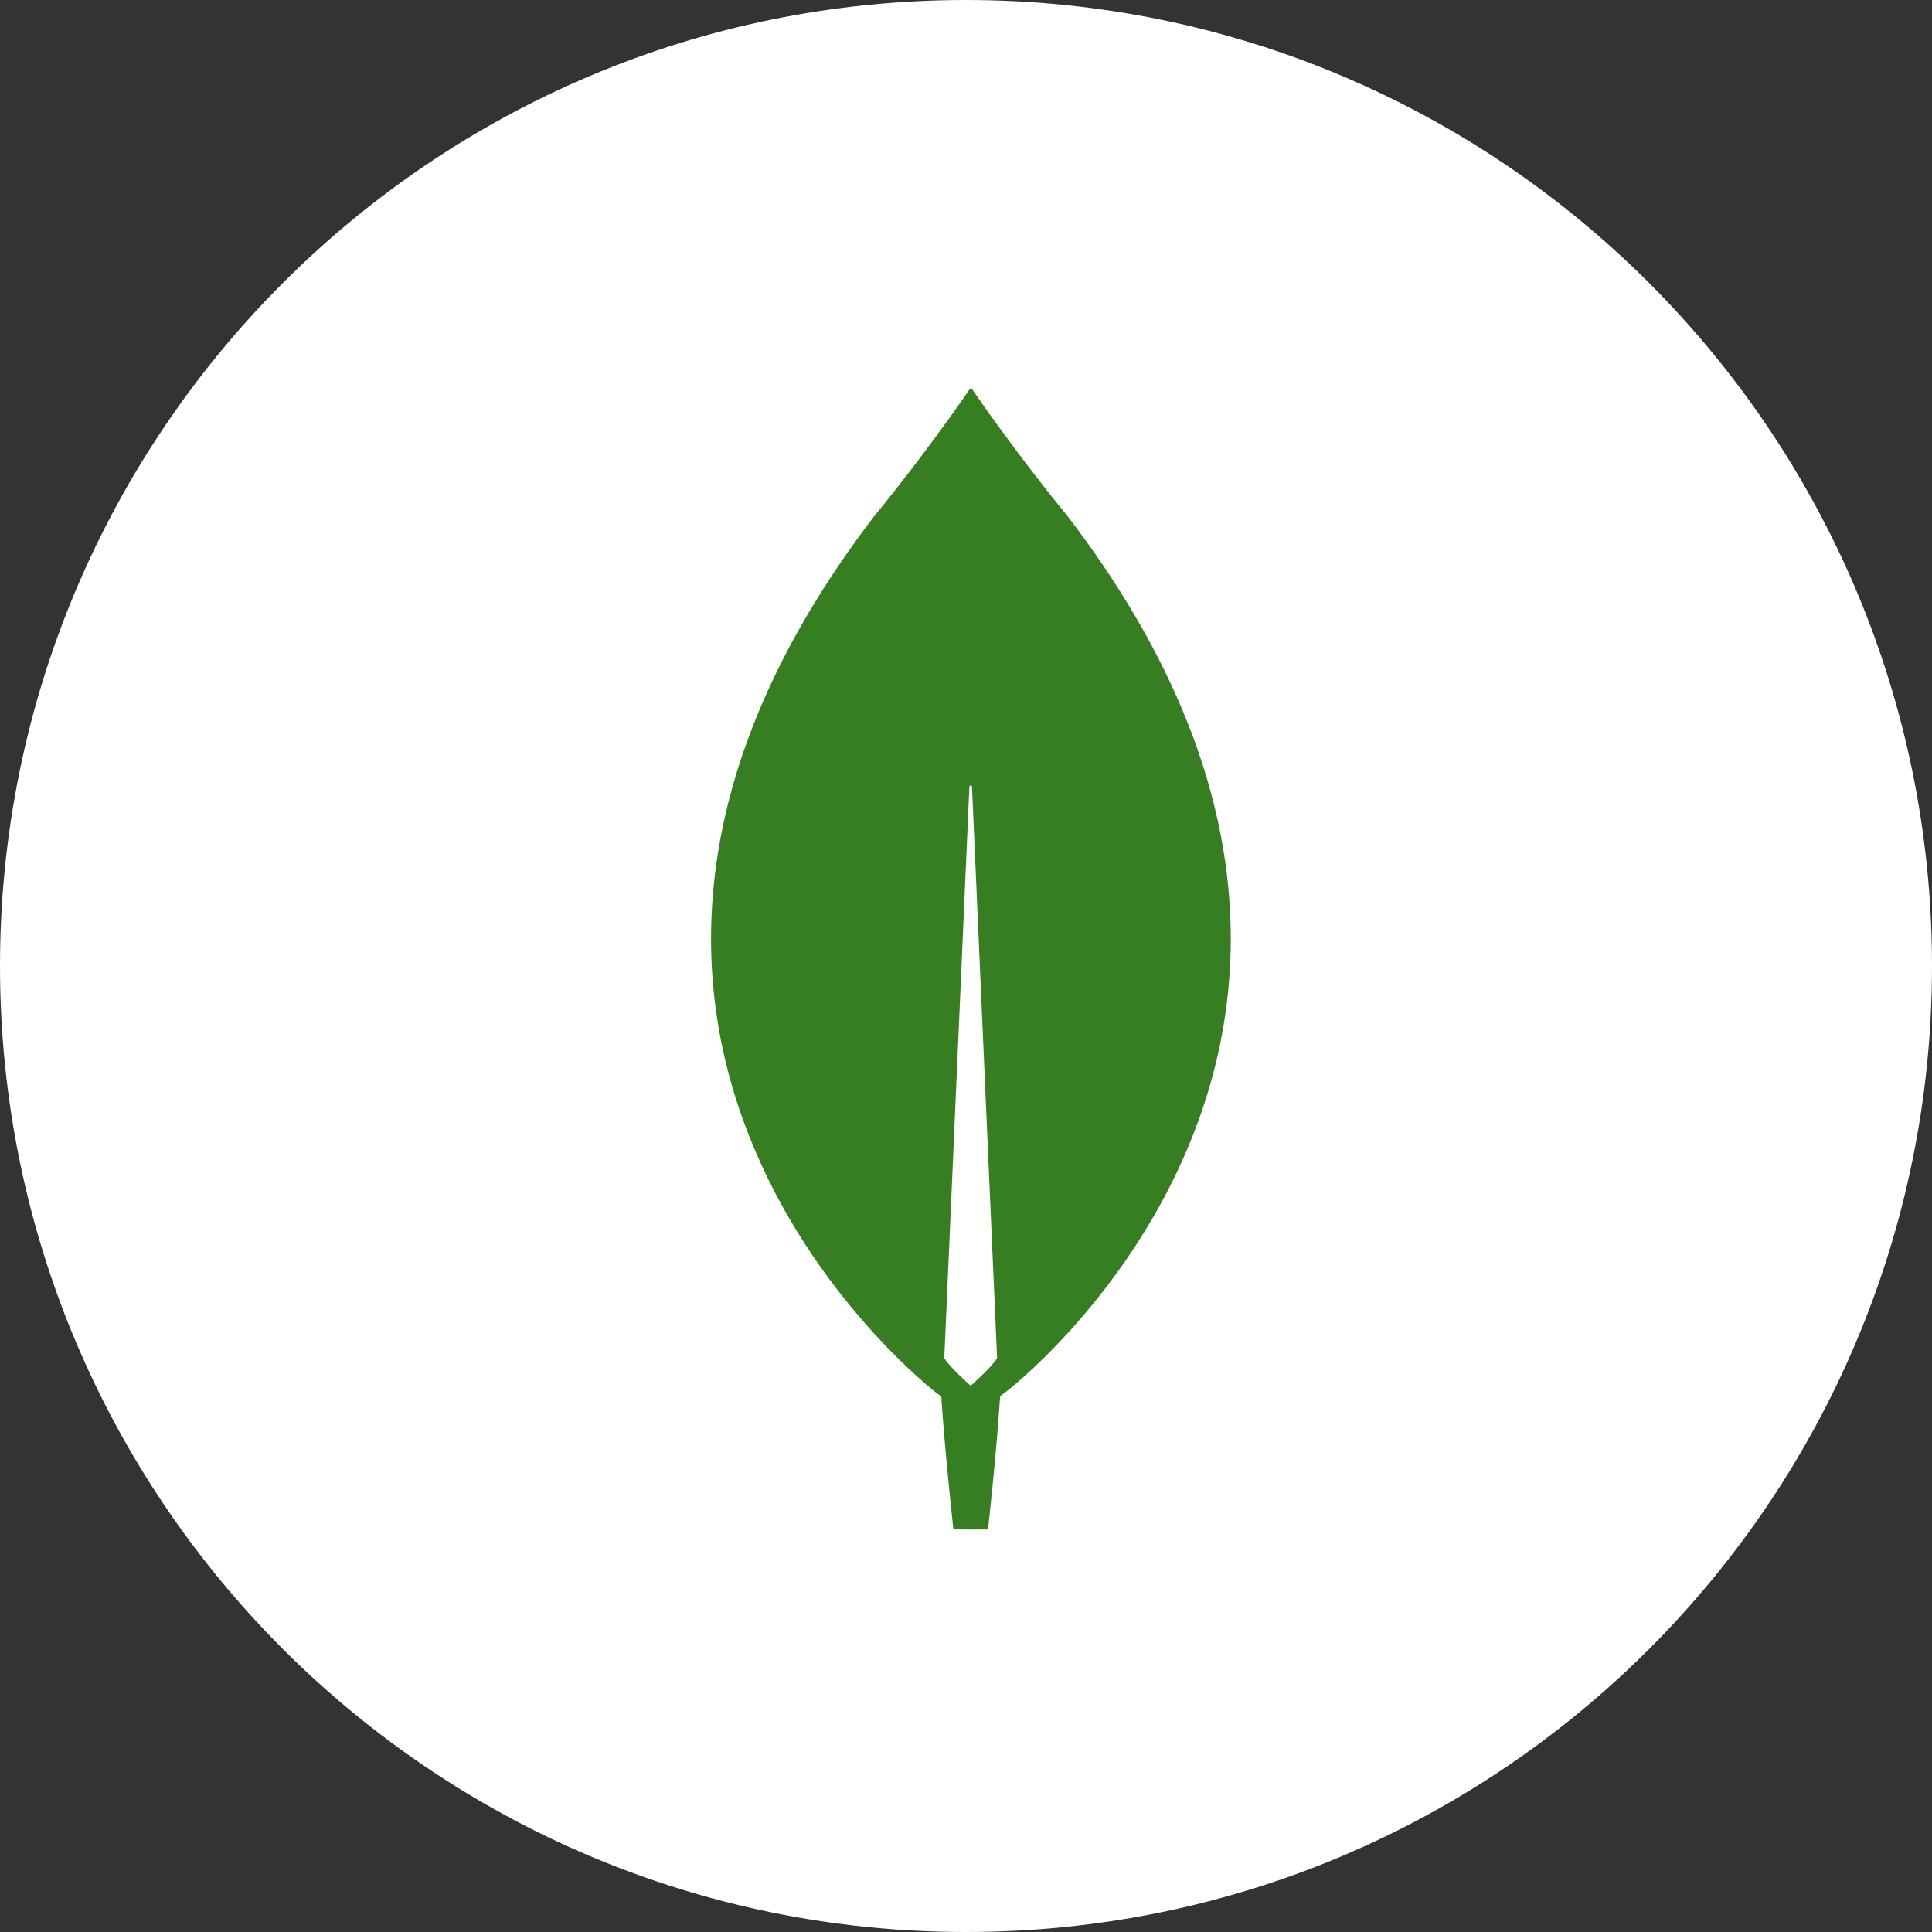
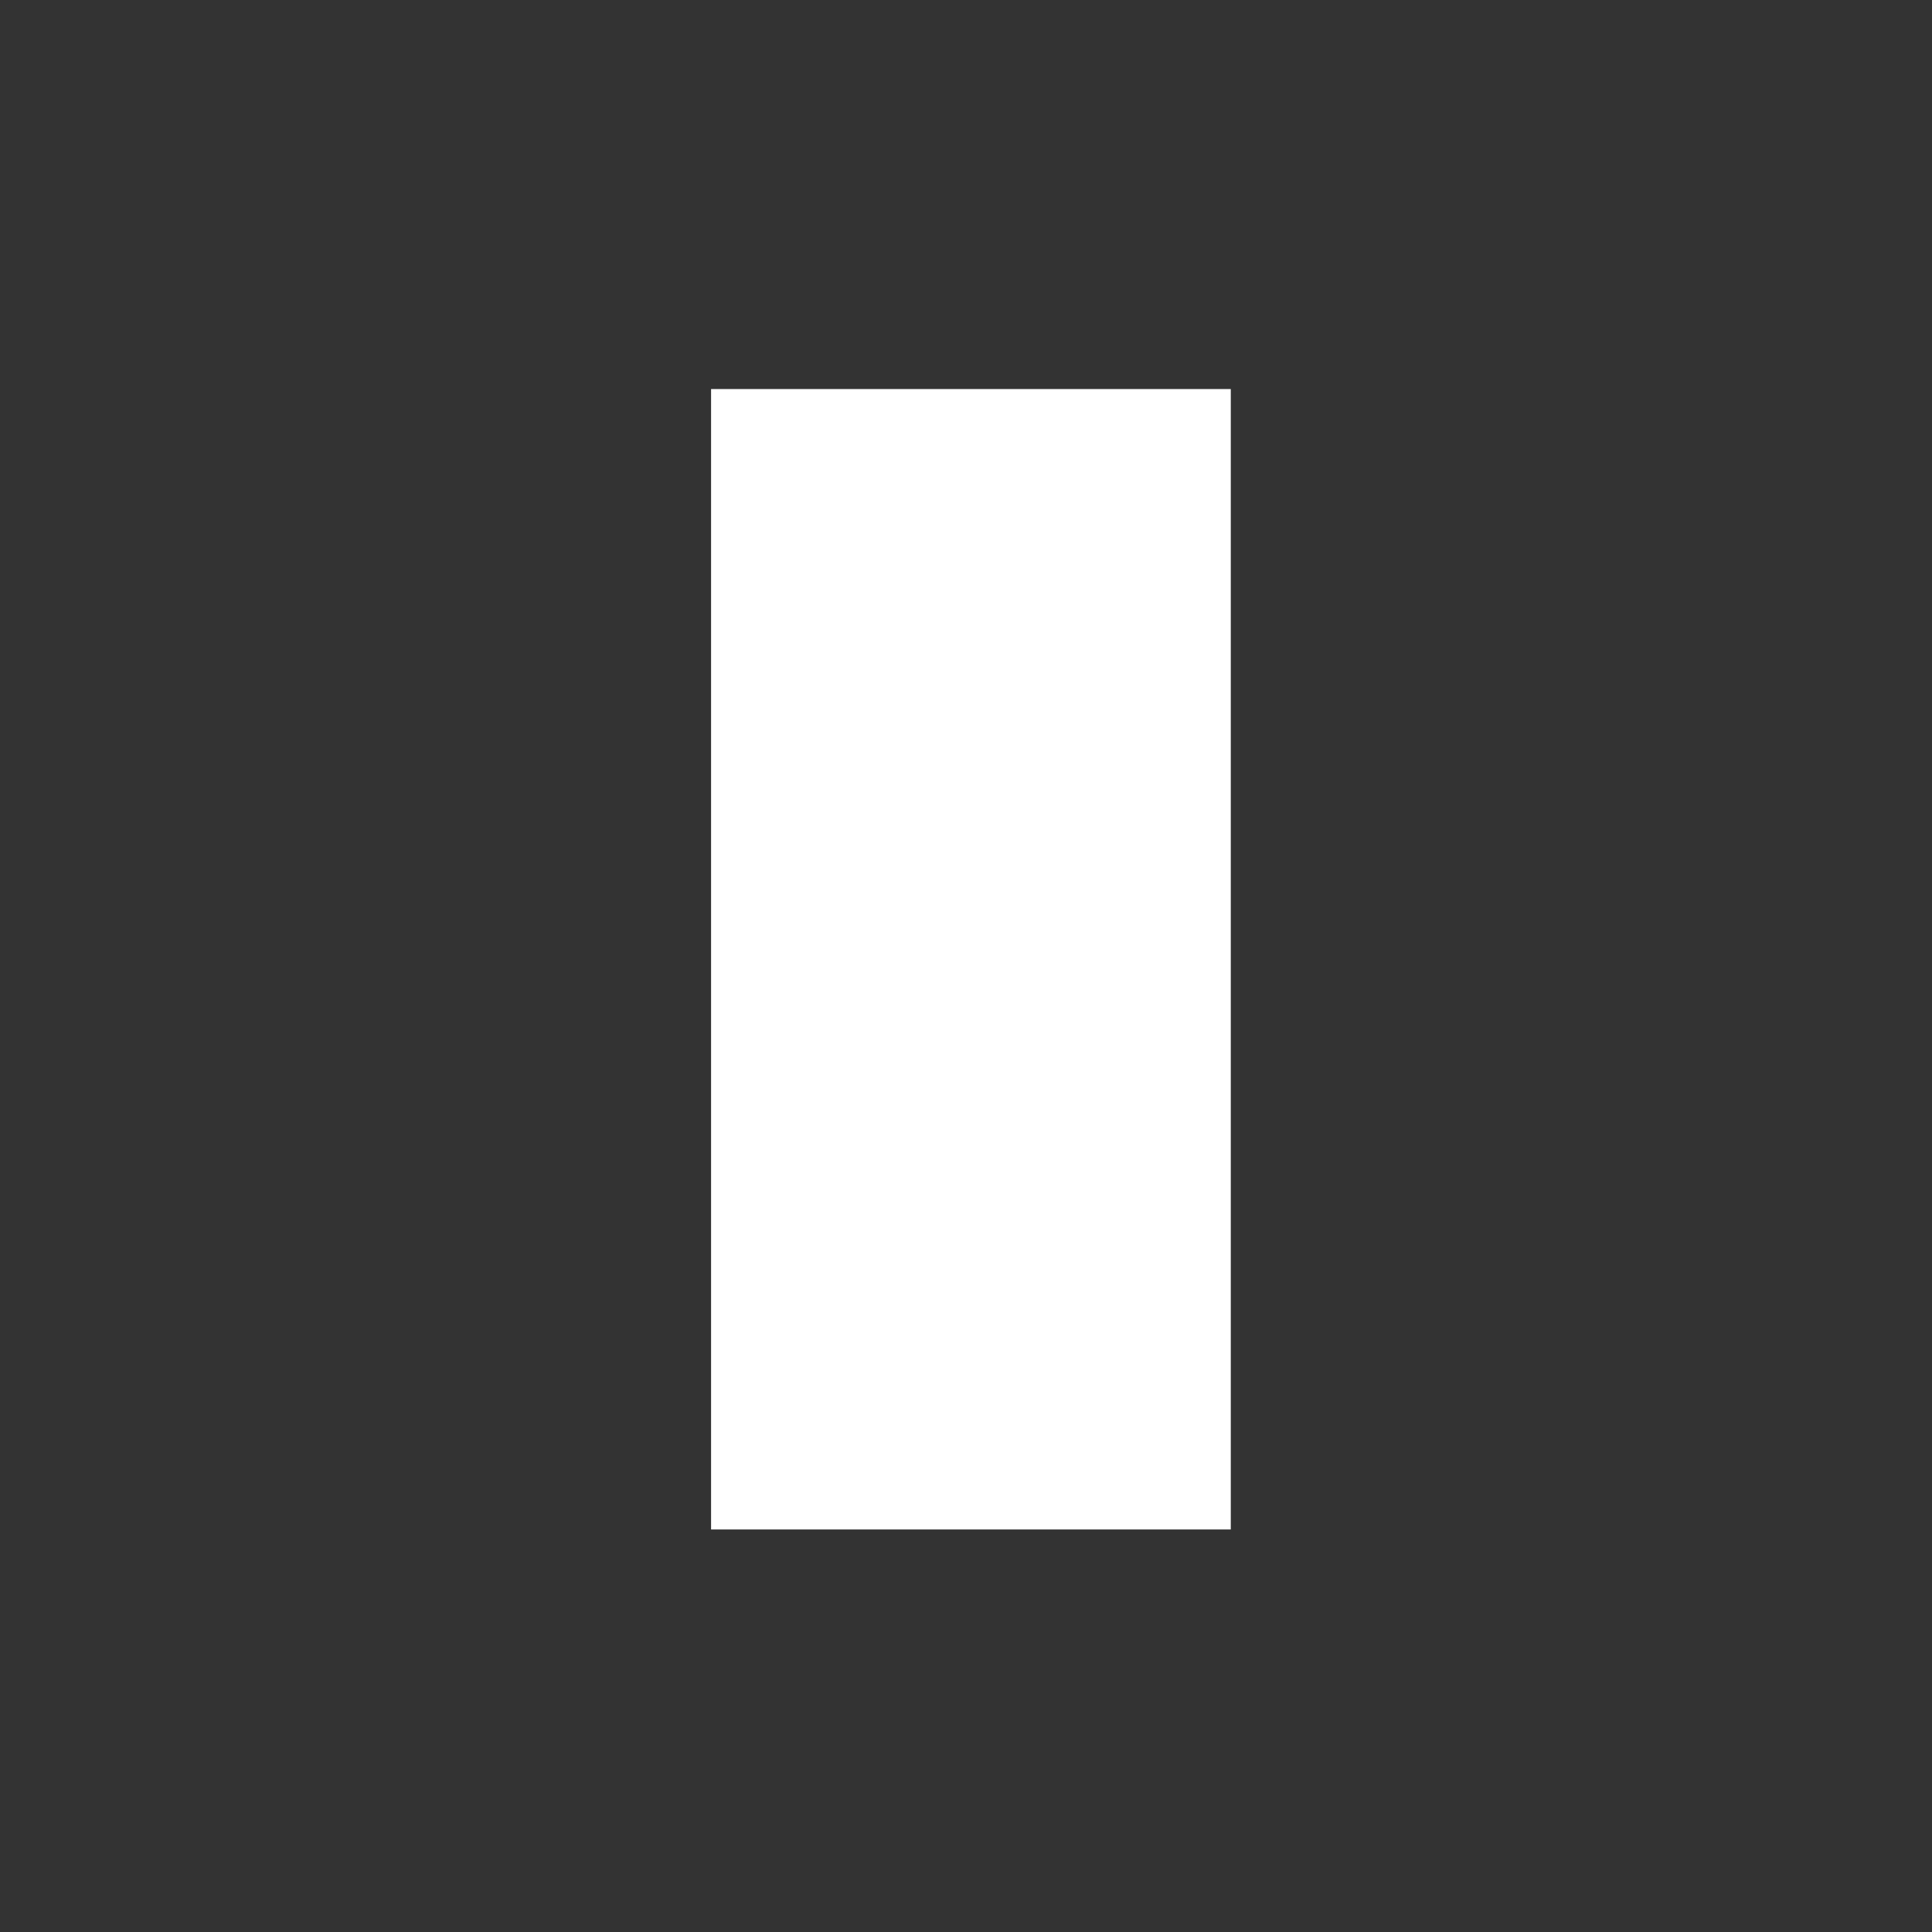
<svg xmlns="http://www.w3.org/2000/svg" width="40" height="40" viewBox="0 0 40 40" fill="none">
  <rect x="0" y="0" width="40" height="40" fill="#333333" stroke="none" />
  <g>
-     <path d="M20 40C31.046 40 40 31.046 40 20C40 8.954 31.046 0 20 0C8.954 0 0 8.954 0 20C0 31.046 8.954 40 20 40Z" fill="white" />
    <path d="M25.482 8.055H14.722V31.666H25.482V8.055Z" fill="white" />
    <g>
-       <path d="M22.103 10.686C21.136 9.511 20.303 8.316 20.133 8.068C20.115 8.05 20.088 8.05 20.07 8.068C19.9 8.316 19.067 9.511 18.1 10.686C9.799 21.534 19.408 28.855 19.408 28.855L19.488 28.91C19.56 30.04 19.739 31.666 19.739 31.666H20.097H20.456C20.456 31.666 20.635 30.049 20.706 28.91L20.787 28.846C20.796 28.855 30.405 21.534 22.103 10.686ZM20.097 28.69C20.097 28.69 19.667 28.313 19.551 28.12V28.102L20.07 16.289C20.07 16.253 20.124 16.253 20.124 16.289L20.643 28.102V28.12C20.527 28.313 20.097 28.69 20.097 28.69Z" fill="#377E22" />
-     </g>
+       </g>
  </g>
  <defs>
-     <rect width="40" height="40" fill="white" />
-   </defs>
+     </defs>
</svg>